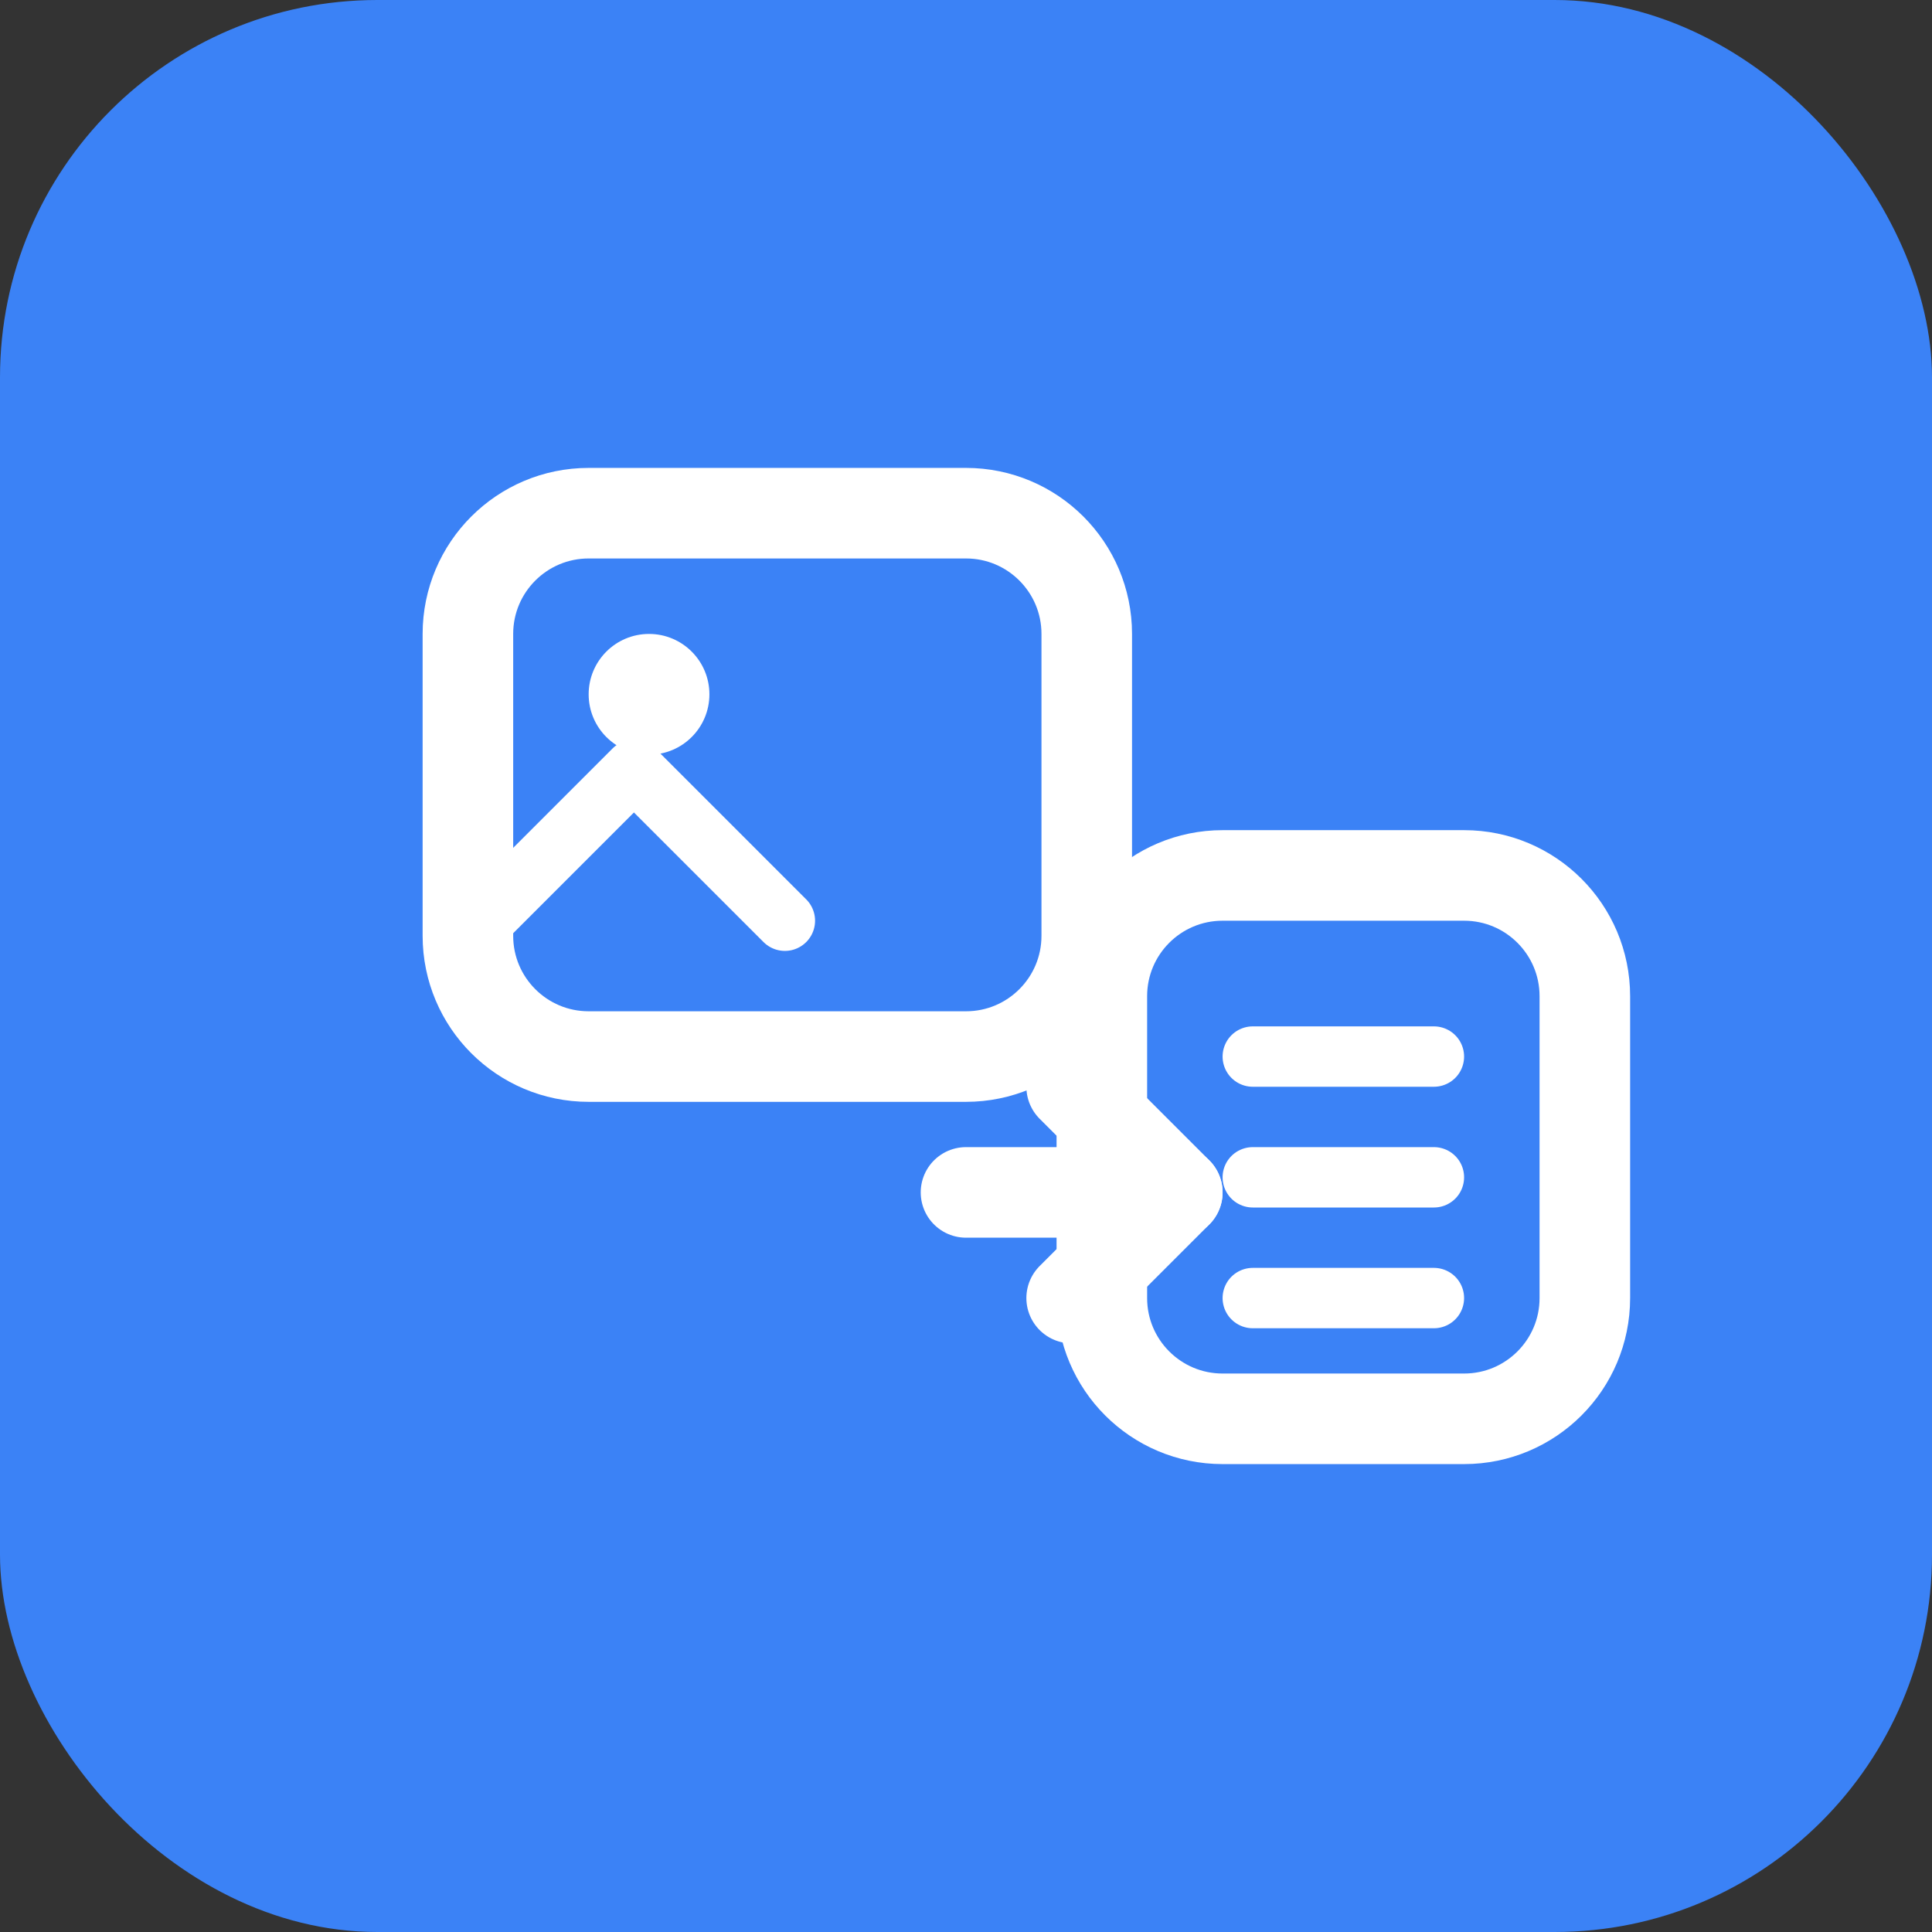
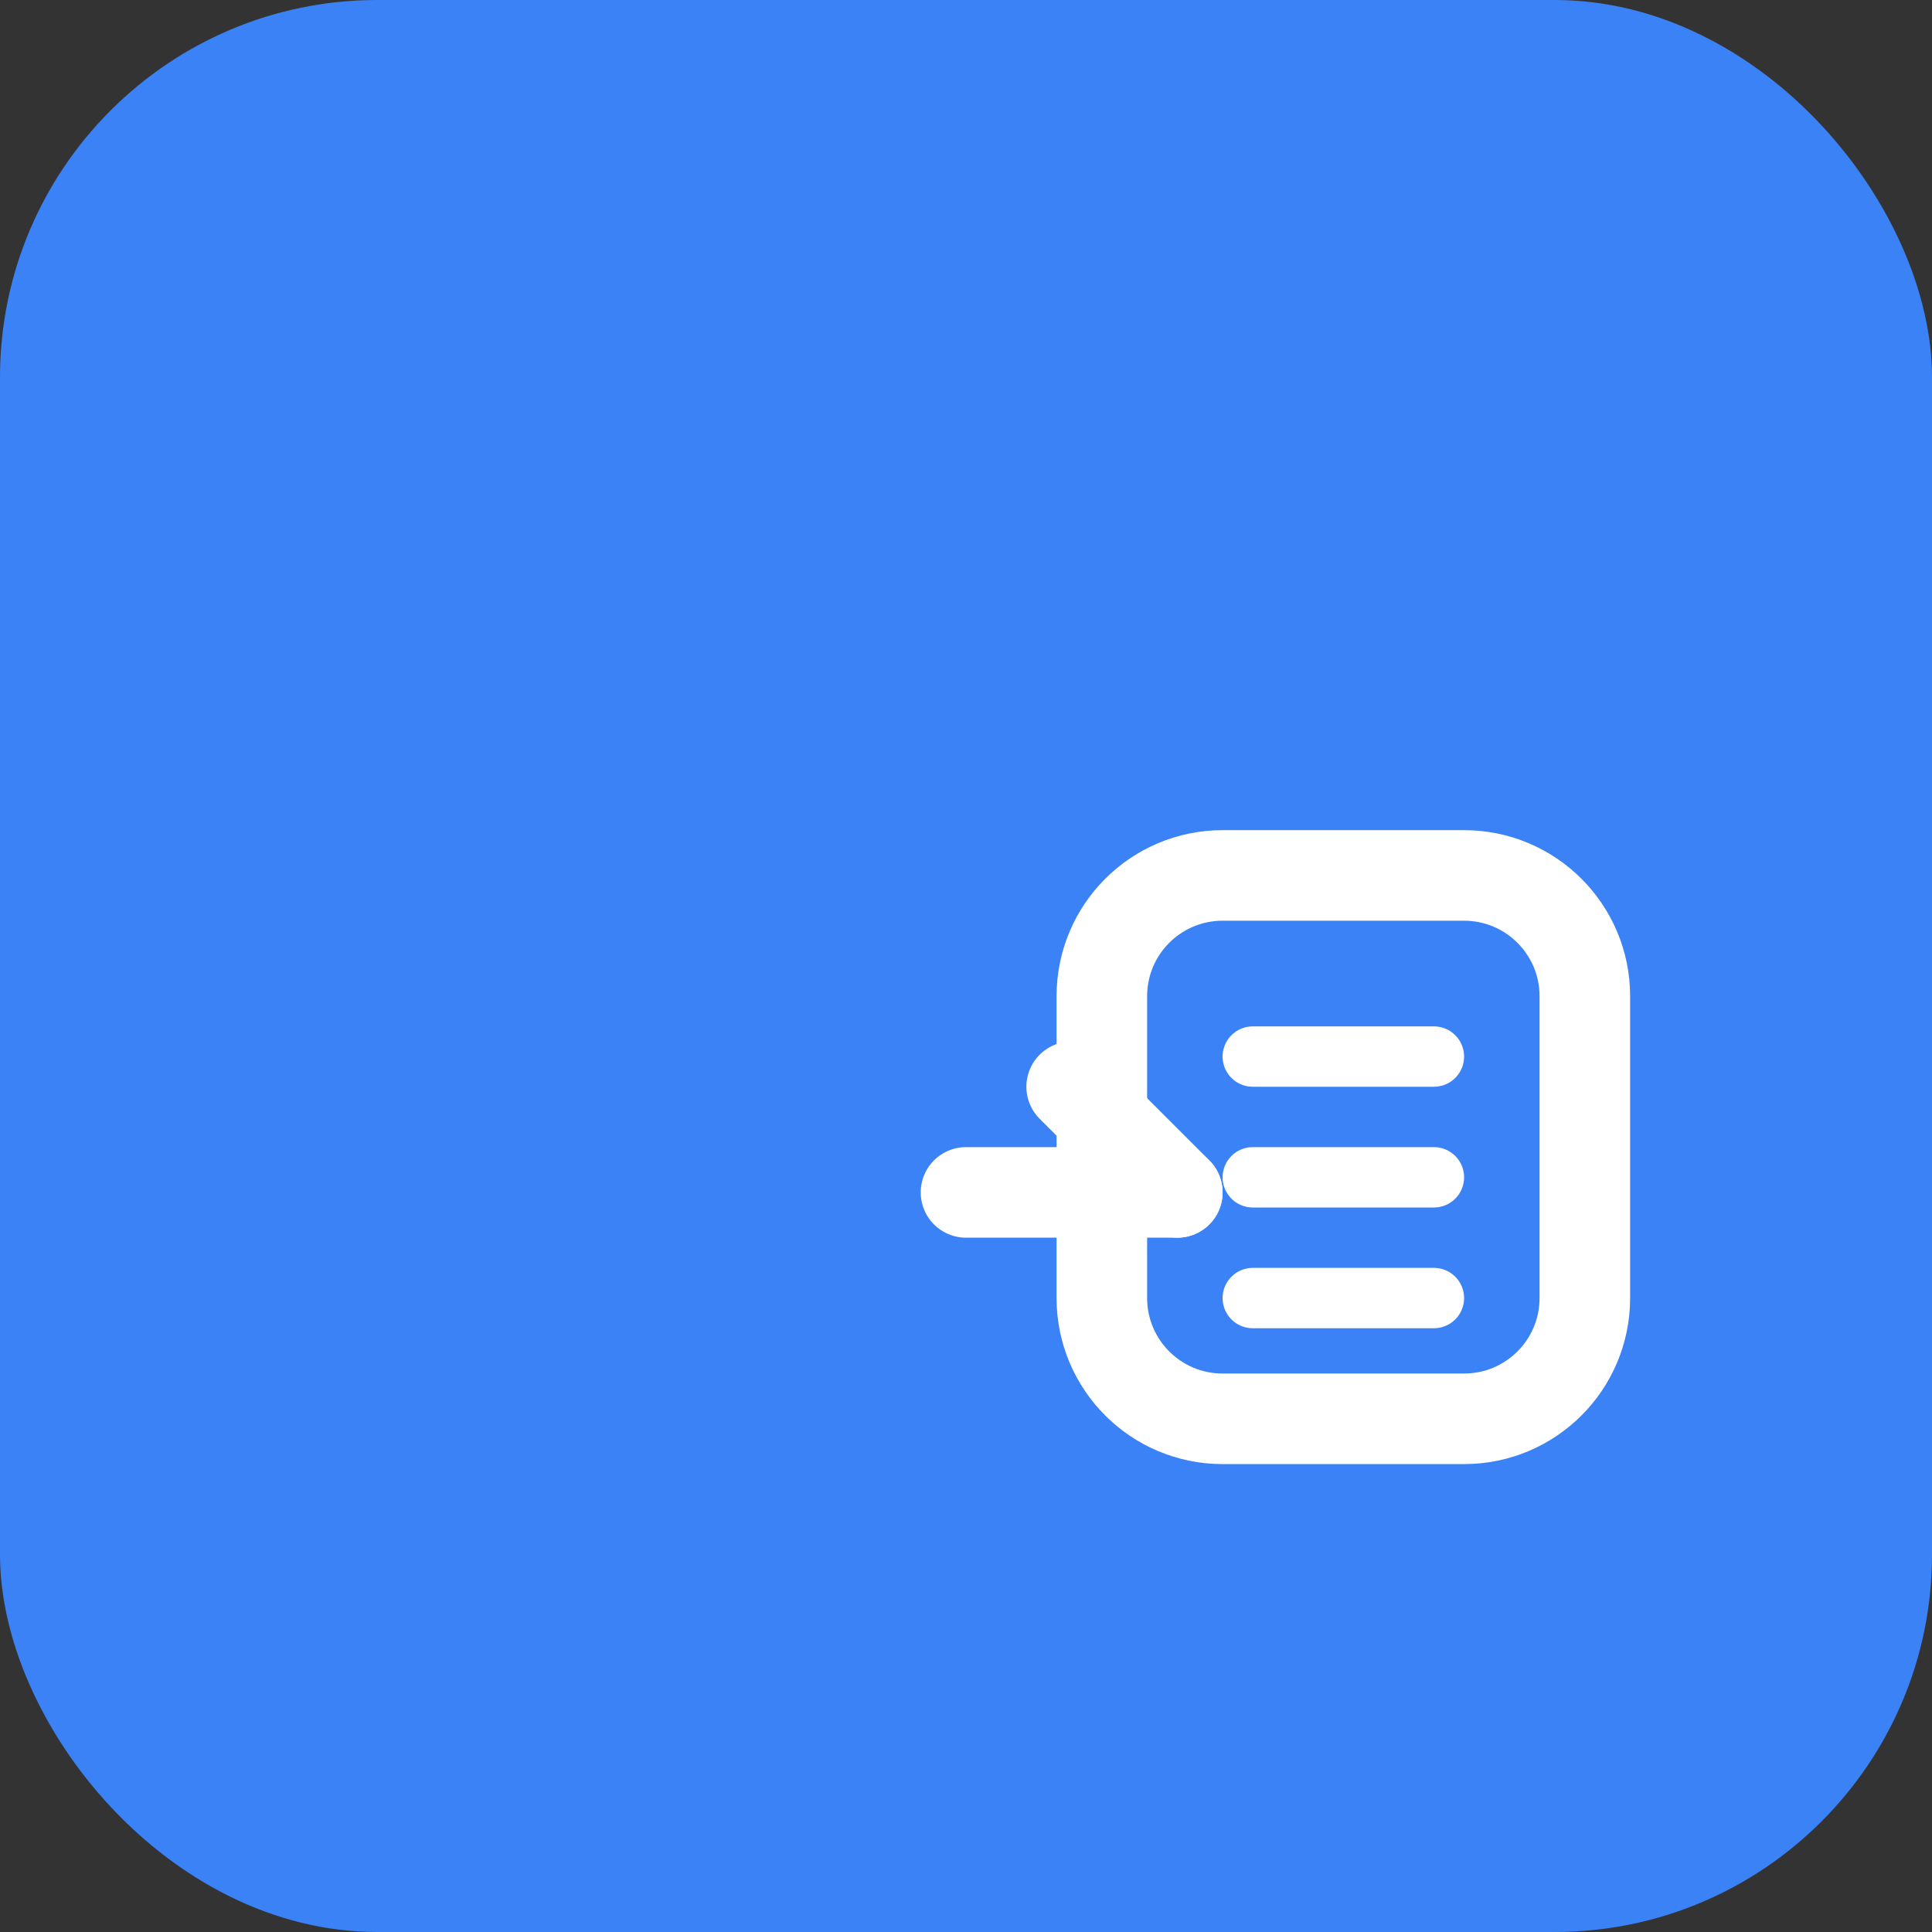
<svg xmlns="http://www.w3.org/2000/svg" version="1.1" width="512" height="512">
  <rect width="100%" height="100%" fill="#333333" stroke="none" />
  <svg width="512" height="512" viewBox="0 0 512 512" fill="none">
    <rect width="512" height="512" rx="100" fill="#3B82F6" />
-     <path d="M156 136H256C273.673 136 288 150.327 288 168V248C288 265.673 273.673 280 256 280H156C138.327 280 124 265.673 124 248V168C124 150.327 138.327 136 156 136Z" stroke="white" stroke-width="24" stroke-linecap="round" stroke-linejoin="round" />
-     <circle cx="172" cy="184" r="16" fill="white" />
-     <path d="M124 248L168 204L208 244" stroke="white" stroke-width="16" stroke-linecap="round" stroke-linejoin="round" />
    <path d="M256 316L312 316" stroke="white" stroke-width="24" stroke-linecap="round" stroke-linejoin="round" />
-     <path d="M284 288L312 316L284 344" stroke="white" stroke-width="24" stroke-linecap="round" stroke-linejoin="round" />
+     <path d="M284 288L312 316" stroke="white" stroke-width="24" stroke-linecap="round" stroke-linejoin="round" />
    <path d="M324 232H388C405.673 232 420 246.327 420 264V344C420 361.673 405.673 376 388 376H324C306.327 376 292 361.673 292 344V264C292 246.327 306.327 232 324 232Z" stroke="white" stroke-width="24" stroke-linecap="round" stroke-linejoin="round" />
    <path d="M332 280H380" stroke="white" stroke-width="16" stroke-linecap="round" />
    <path d="M332 312H380" stroke="white" stroke-width="16" stroke-linecap="round" />
    <path d="M332 344H380" stroke="white" stroke-width="16" stroke-linecap="round" />
  </svg>
  <style>@media (prefers-color-scheme: light) { :root { filter: none; } }
@media (prefers-color-scheme: dark) { :root { filter: none; } }
</style>
</svg>